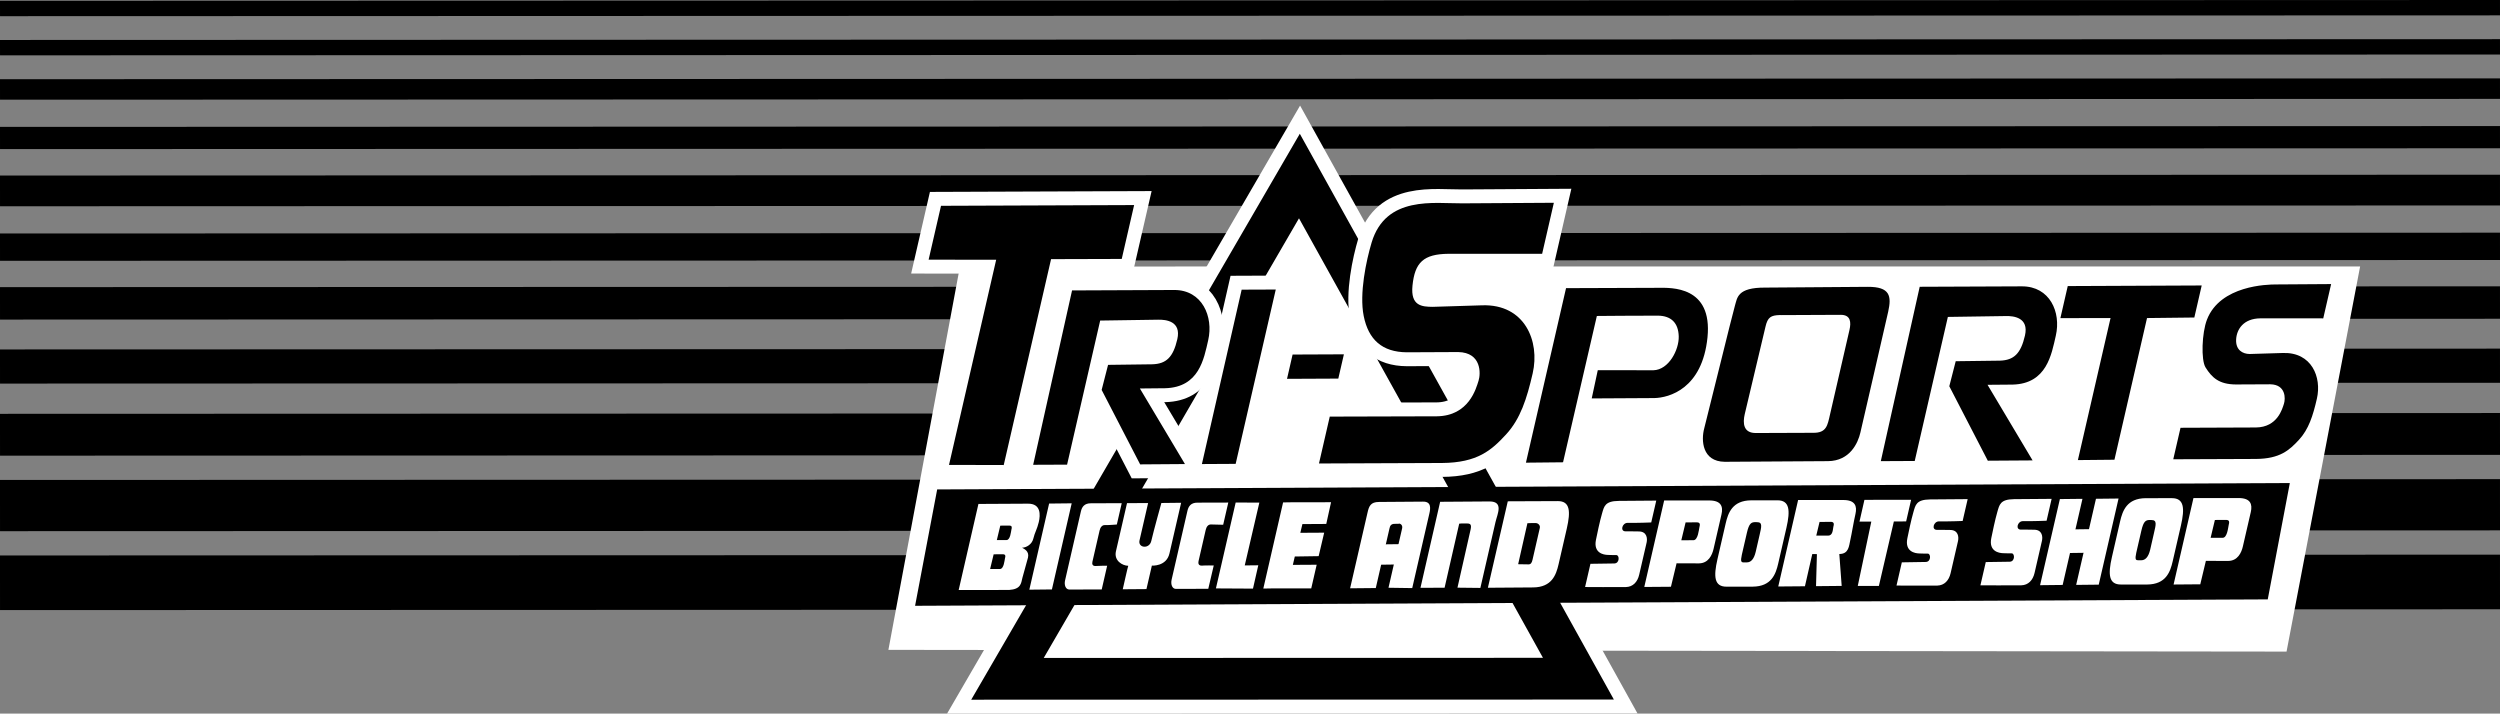
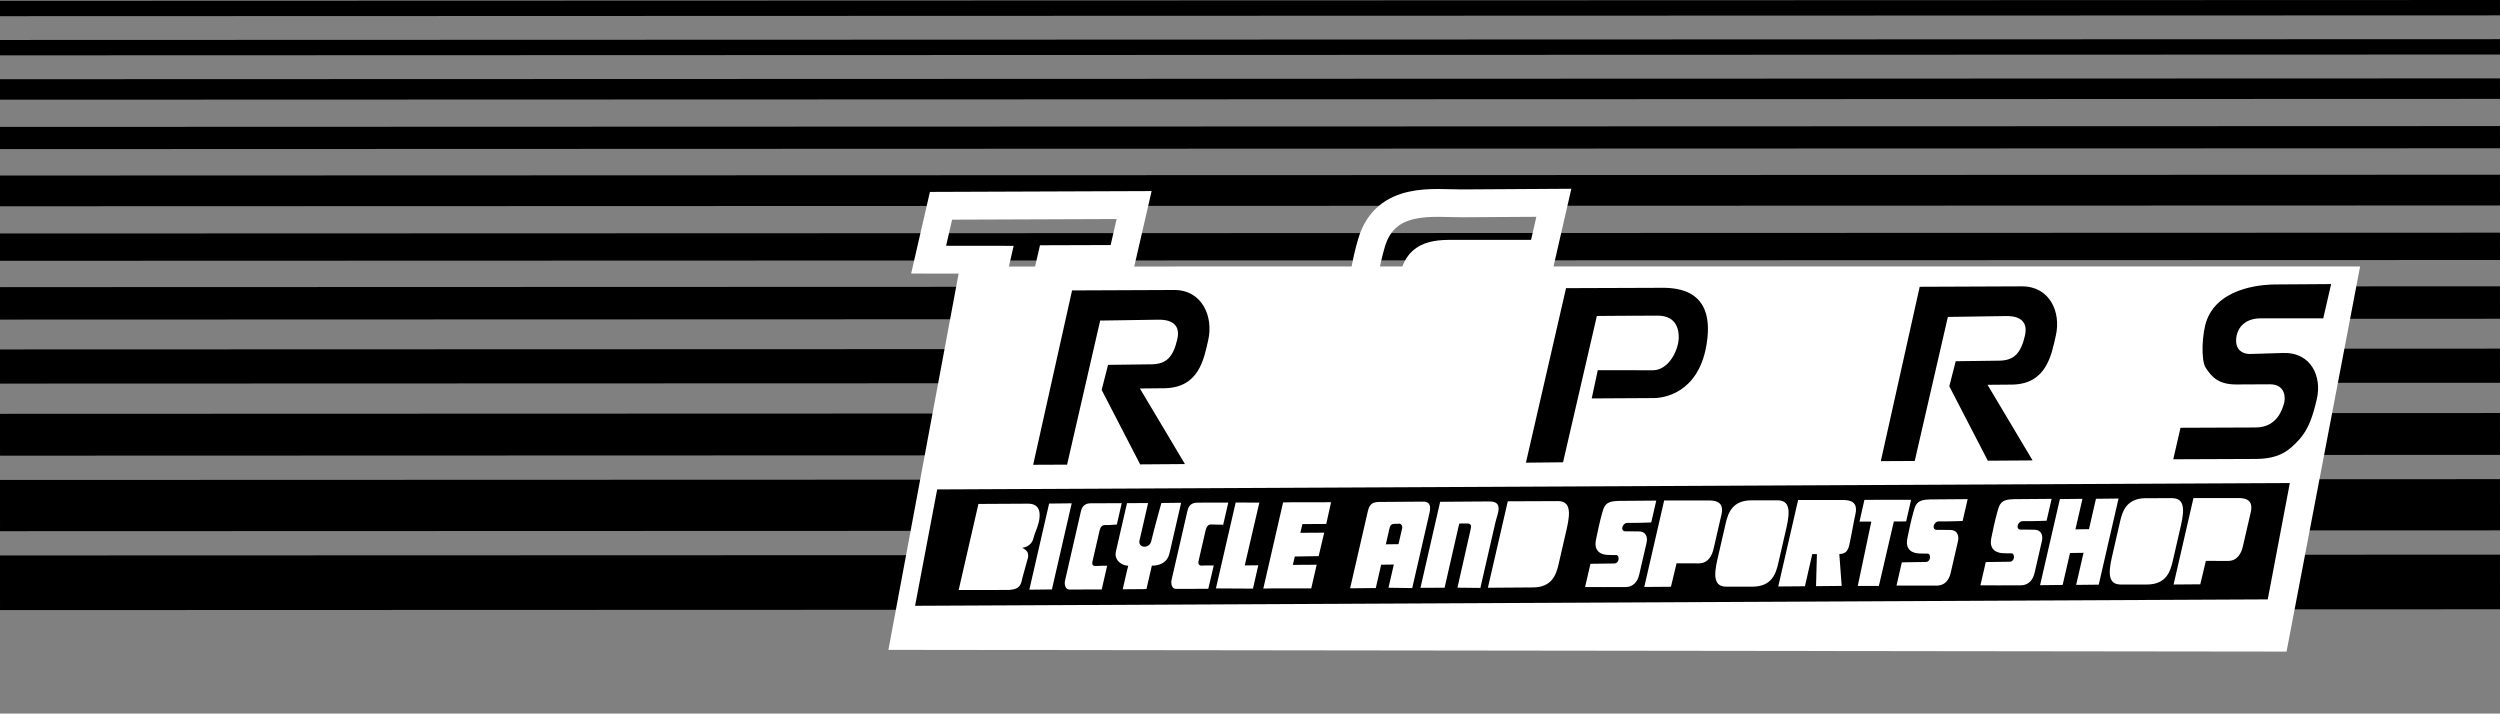
<svg xmlns="http://www.w3.org/2000/svg" width="359.346" height="102.575">
  <rect width="100%" height="100%" fill="#808080" stroke="none" />
  <path fill="none" stroke="#000" stroke-width="2.208" d="m.001 1.221 359.344-.117M.001 6.85l359.344-.117" />
  <path fill="none" stroke="#000" stroke-width="2.945" d="m.001 12.858 359.344-.117" />
  <path fill="none" stroke="#000" stroke-width="3.19" d="m.001 19.835 359.344-.118" />
  <path fill="none" stroke="#000" stroke-width="4.417" d="m.001 27.44 359.344-.117" />
  <path fill="none" stroke="#000" stroke-width="3.926" d="m.001 35.526 359.344-.117" />
  <path fill="none" stroke="#000" stroke-width="4.662" d="m.001 43.604 359.344-.117" />
  <path fill="none" stroke="#000" stroke-width="4.907" d="m.001 52.682 359.344-.117" />
  <path fill="none" stroke="#000" stroke-width="6.012" d="m.001 62.49 359.344-.116" />
  <path fill="none" stroke="#000" stroke-width="7.361" d="m.001 72.67 359.344-.117" />
  <path fill="none" stroke="#000" stroke-width="7.852" d="m.001 83.768 359.344-.117" />
  <path fill="#fff" d="m339.24 38.3-10.575 55.359-200.968-.25 10.285-55.102L339.24 38.3" />
-   <path fill="#fff" stroke="#fff" stroke-width="10" d="m226.88 97.553-82.066.02 41.96-72.27zm0 0" />
-   <path fill="none" stroke="#000" stroke-width="6" d="m226.88 97.553-82.066.02 41.96-72.27zm0 0" />
  <path fill="none" stroke="#fff" stroke-width="4" d="m144.275 66.842-7.867-.019 6.78-29.488-9.71-.012 1.781-7.742 27.758-.106-1.781 7.742-10.157.032zm34.199-25.207 4.902-.02-5.765 25.06-4.852.027zm28.055 18.204-15.391.043-1.55 6.738 17.679-.07c5.125-.036 7.14-1.856 9.207-4.098 2.066-2.242 2.988-5.125 3.832-8.79 1.062-4.624-1.137-9.976-7.258-9.777l-7.125.22c-1.523-.016-3.191-.11-2.894-3.055.336-3.317 1.57-4.54 5.195-4.57h13.441l1.684-7.333s-11.738.07-13.152.082c-4.016.035-10.993-1.164-13.04 5.625-.785 2.621-1.789 7.336-1.14 10.57.676 3.376 2.637 5.192 6.203 5.215l7.379-.035c3.375.063 3.25 3.121 2.922 4.137-.348 1.074-1.367 5.039-5.992 5.098zm0 0" />
  <path fill="none" stroke="#fff" stroke-width="4" d="m158.138 46.077-4.758 20.71-4.875.02 5.59-25.062 14.691-.063c4.016-.007 5.653 3.84 4.88 7.207-.622 2.703-1.301 6.786-6.196 6.914l-3.625.036 6.477 10.863-6.438.047-5.535-10.703.922-3.602 6.363-.082c1.992-.062 2.992-1.004 3.59-3.605.598-2.602-1.64-2.832-2.762-2.805-1.125.031-8.324.125-8.324.125zm0 0" />
  <path fill="#fff" d="m164.255 66.737 4.88-.023" />
  <path d="m329.138 69.428-3.176 16.727-194.43.922 3.176-16.727 194.43-.922" />
  <path fill="#fff" d="m151.2 84.725-3.246.035 2.844-12.378 3.246-.036-2.844 12.38m-6.156.074-7.246.004 2.84-12.368 7.102-.039c1.91-.023 1.812 1.617 1.574 2.645-.239 1.023-.59 1.527-.781 2.363-.192.836-.997 1.309-1.622 1.324.254.149 1.067.469.852 1.414-.164.7-.668 2.328-.8 2.899-.196.847-.231 1.644-1.919 1.758m13.316-.075-4.663.016c-.532-.02-.758-.66-.602-1.332.152-.676 2.125-9.262 2.273-9.902.149-.645.5-1.172 1.442-1.165l4.426-.015-.703 3.066s-1.297.106-1.704.082c-.406-.02-.668.309-.777.79l-1.031 4.488c-.078.343.027.648.527.601.496-.043 1.594-.039 1.594-.039l-.781 3.41m8.574-12.425 2.84-.032-1.676 7.278c-.438 1.914-2.531 1.754-2.531 1.754l-.778 3.375-3.406.027s.758-3.379.79-3.375c-.849-.016-2.079-.735-1.77-2.086.156-.672 1.593-6.918 1.593-6.918l3.032-.016-1.235 5.368c-.254 1.101 1.414 1.293 1.692.082.343-1.493 1.449-5.457 1.449-5.457m14.082-.055-3.402-.012-2.84 12.344 5.328.031.762-3.355-1.946.02 2.098-9.028m3.414-.028c0-.03 6.894-.027 6.894-.027l-.687 3.121-3.43.02-.3 1.254 3.43-.02-.794 3.375-3.43.051-.28 1.203 3.425-.02-.781 3.4s-6.895-.009-6.89.026l2.843-12.382m15.149 12.265 3.413.05s2.282-9.925 2.465-10.726c.184-.797.266-1.722-.922-1.703l-6.312.047c-1.219-.004-1.45.621-1.656 1.531l-2.504 10.88 3.691-.036s1.895-8.207 1.973-8.586c.074-.34.203-.672.824-.644.074.004.883-.004.516-.055.351.047.558.328.472.71-.191.837-1.96 8.532-1.96 8.532m20.788-.047-6.5.047 2.86-12.426 7.191-.03c1.75 0 1.867 1.437 1.29 3.948-.579 2.516-.825 3.594-1.18 5.13-.352 1.534-.973 3.308-3.66 3.331m19.812-.097-3.832.03 2.855-12.429 6.477-.004c1.719 0 2.027.867 1.762 2.016-.278 1.218-.934 4.058-1.137 4.945-.203.887-.738 2.074-2.113 2.082-1.38.004-3.203-.012-3.203-.012l-.809 3.371M274.7 71.839l-6.71.008-.711 3.132h1.699l-1.945 9.243 3.035-.004 2.152-9.262 1.766-.008.714-3.11m-67.058 12.645-3.465.004 2.828-12.36 7.113-.05c2.043.016 1.114 1.793.844 2.957-.265 1.168-2.176 9.473-2.176 9.473l-3.293-.036s1.56-6.921 1.758-7.78c.196-.856.407-1.466-.34-1.446-.492.015-.336-.02-.77-.008-.429.012-.401.05-.401.05-.16.696-2.098 9.196-2.098 9.196m-33.965.149-4.664.015c-.531-.015-.758-.66-.605-1.332.156-.672 2.128-9.258 2.277-9.902.148-.645.5-1.168 1.441-1.164l4.426-.012-.734 3.191s-1.328-.02-1.735-.043c-.406-.02-.668.309-.777.79-.11.476-.953 4.14-1.031 4.488-.082.344.027.68.527.636.496-.046 1.66-.015 1.66-.015l-.785 3.348" />
  <path fill="#fff" d="m201.587 78.21.035 2.918-4.41.058-.035-2.922 4.41-.054m62.793 1.422c1.375-.004 1.383-1.149 1.586-2.036.203-.886.453-2.496.734-3.714.262-1.149-.046-2.016-1.765-2.012h-6.477l-2.855 12.43 3.836-.032 1.054-4.629s.196.008.668.008l-.128 4.606 3.687-.035-.34-4.586m-16.226 4.695c-1.75 0-1.868-1.438-1.29-3.95.579-2.515.825-3.593 1.18-5.128.352-1.535.973-3.309 3.66-3.332l3.782-.004c1.75 0 1.87 1.437 1.293 3.949-.579 2.516-.825 3.594-1.18 5.129-.352 1.535-.973 3.308-3.66 3.332l-3.785.004M232.67 71.999c-2 .02-2.102.804-2.403 1.84-.317 1.07-.715 3.003-.867 3.761-.387 1.914 1.129 2.145 1.66 2.16 0 0 .797.04 1.265.028.47-.016.504 1.18-.277 1.203-.781.02-3.441.05-3.441.05l-.77 3.337s4.88.03 5.88.004c1-.028 1.66-.727 1.898-1.778.242-1.047.93-4.015 1.066-4.613.137-.598.043-1.59-1.113-1.602-.907-.004-1.426-.03-1.89-.015-.86.027-.52-1.23.28-1.219 1.375.027 3.387-.059 3.387-.059l.723-3.14-5.399.043m44.762-.211c-2.004.02-2.102.804-2.406 1.84-.317 1.07-.715 3.004-.867 3.757-.387 1.918 1.128 2.149 1.664 2.165 0 0 .793.039 1.265.027.469-.016.504 1.18-.277 1.199-.781.023-3.445.055-3.445.055l-.766 3.336s4.875.027 5.875.004c1-.028 1.66-.727 1.902-1.778l1.063-4.613c.136-.598.043-1.59-1.114-1.602-.906-.004-1.421-.03-1.89-.015-.86.027-.516-1.234.281-1.219 1.375.024 3.39-.058 3.39-.058l.723-3.141-5.398.043m12.062-.039c-2 .023-2.097.804-2.402 1.843-.316 1.07-.715 3-.867 3.758-.387 1.918 1.129 2.145 1.664 2.164 0 0 .793.036 1.262.024.468-.012.504 1.183-.274 1.203-.781.02-3.445.05-3.445.05l-.77 3.34s4.88.028 5.88 0c1-.027 1.66-.726 1.902-1.773l1.062-4.617c.137-.598.043-1.59-1.113-1.598-.906-.008-1.422-.031-1.89-.015-.86.023-.516-1.235.28-1.22 1.376.024 3.391-.058 3.391-.058l.723-3.144-5.403.043m26.77 12.238-3.836.031 2.856-12.43h6.48c1.715 0 2.023.864 1.762 2.012-.282 1.223-.938 4.059-1.14 4.946-.204.886-.74 2.078-2.114 2.082-1.375.004-3.203-.008-3.203-.008l-.805 3.367m-11.41.031c-1.75 0-1.867-1.437-1.29-3.949.579-2.516.825-3.594 1.177-5.129.355-1.535.976-3.305 3.664-3.332l3.78-.004c1.75 0 1.872 1.438 1.294 3.95-.578 2.515-.824 3.593-1.18 5.128-.351 1.535-.973 3.309-3.66 3.336h-3.785m-8.371.062-3.246.036 2.847-12.379 3.246-.035-2.847 12.379m5.188-.043-3.247.035 2.848-12.379 3.246-.035-2.848 12.379" />
  <path fill="#fff" d="m301.064 76.053.047 3.387-4.41.059-.047-3.39 4.41-.056" />
-   <path d="m218.216 81.1 1.332-5.894s1.012-.043 1.262-.02c.254.024.613.305.52.703-.09.403-.95 4.137-1.051 4.582-.102.442-.25.645-.563.653-.312.008-1.5-.024-1.5-.024m24.07-6.011-.617 2.566s1.34.008 1.746-.004c.657-.016.778-1.52.852-1.844.074-.324.207-.746-.418-.726-.625.015-1.563.008-1.563.008m19.254-.071-.472 1.969s1.336.008 1.742-.004c.656-.016.637-.922.71-1.246.079-.324.208-.746-.417-.73-.625.019-1.563.011-1.563.011m-10.984 5.817c-.488 0-.277-.692-.012-1.856l.551-2.39c.32-1.399.645-1.536 1.238-1.54l.23.009c.817-.004.622.675.356 1.843-.27 1.176-.386 1.676-.55 2.395-.266 1.144-.739 1.535-1.27 1.539h-.543m67.809-6.095-.614 2.567s1.34.008 1.742-.004c.657-.015.778-1.52.856-1.843.074-.329.203-.747-.422-.73-.625.015-1.562.01-1.562.01m-11.114 5.786c-.484.004-.273-.691-.008-1.855.27-1.172.387-1.672.551-2.387.32-1.399.645-1.54 1.238-1.543l.23.008c.817 0 .622.676.352 1.848-.265 1.171-.382 1.671-.546 2.39-.266 1.145-.743 1.535-1.27 1.543l-.547-.004m-163.472-4.973-.496 2.07s1.078.009 1.406 0c.531-.015.629-1.23.687-1.491.063-.262.168-.602-.34-.586-.503.011-1.257.008-1.257.008m-.954 4.121-.507 2.109s1.101.008 1.433 0c.54-.016.64-1.25.7-1.52.062-.265.171-.613-.344-.597-.512.011-1.282.008-1.282.008m42.168-25.223 7.372-.035.804-3.489-7.375.032-.8 3.492m-40.719 12.39-7.867-.019 6.78-29.488-9.71-.012 1.781-7.742 27.758-.106-1.781 7.743-10.157.03-6.804 29.594m34.199-25.207 4.902-.019-5.765 25.059-4.852.027 5.715-25.067m28.055 18.204-15.391.043-1.55 6.738 17.679-.07c5.125-.036 7.14-1.856 9.207-4.098 2.066-2.242 2.988-5.125 3.832-8.79 1.062-4.624-1.137-9.976-7.258-9.777l-7.125.22c-1.523-.016-3.191-.11-2.894-3.055.336-3.317 1.57-4.54 5.195-4.57h13.441l1.684-7.333s-11.738.07-13.152.082c-4.016.035-10.993-1.164-13.04 5.625-.785 2.621-1.789 7.336-1.14 10.57.676 3.376 2.637 5.192 6.203 5.215l7.379-.035c3.375.063 3.25 3.121 2.922 4.137-.348 1.074-1.367 5.039-5.992 5.098m56.226 6.445-14.847.094c-3.254-.04-3.403-3.102-2.946-4.801.453-1.7 4.067-16.488 4.41-17.625.348-1.133.305-2.633 4.352-2.613l14.73-.11c3.23-.02 3.454 1.317 2.95 3.582-.504 2.262-3.657 15.895-3.996 17.371-.34 1.477-1.485 4.07-4.653 4.102m35.918-.152 5.254-.051 4.684-20.364 6.8-.078 1.059-4.605-19.254.086-1.058 4.61 7.21-.016-4.695 20.418" />
  <path d="m158.138 46.077-4.758 20.71-4.875.02 5.59-25.062 14.691-.063c4.016-.008 5.653 3.84 4.88 7.207-.622 2.703-1.301 6.785-6.196 6.914l-3.625.036 6.477 10.863-6.438.047-5.535-10.703.922-3.602 6.363-.082c1.992-.062 2.992-1.004 3.59-3.605.598-2.602-1.64-2.832-2.762-2.805-1.125.031-8.324.125-8.324.125m61.195 20.426 5.766-25.086s11.266-.028 13.203-.047c1.938-.02 7.871-.27 7.129 7.125-.746 7.398-5.527 8.68-7.652 8.722l-8.989.051.871-4.058 8.012.008c2.188-.067 3.676-2.93 3.625-4.864-.05-1.933-1.078-2.972-3.015-2.984-1.938-.012-8.754.047-8.754.047l-4.86 21.031-5.336.055m60.649-20.95L275.22 66.26l-4.875.024 5.59-25.063 14.691-.062c4.016-.008 5.649 3.71 4.875 7.082-.62 2.7-1.297 6.91-6.191 7.039l-3.625.031 6.476 10.867-6.437.043-5.535-10.703.922-3.597 6.363-.082c1.996-.067 2.992-1.008 3.59-3.61.597-2.597-1.64-2.832-2.762-2.8-1.125.027-8.32.124-8.32.124m44.285 15.891-10.844.043-1.043 4.527 11.883-.047c3.445-.027 4.797-1.246 6.187-2.753 1.391-1.508 2.012-3.446 2.575-5.91.715-3.106-.762-6.7-4.875-6.567l-4.79.145c-1.023-.008-2.003-.582-1.945-2.051.063-1.492 1.055-3.051 3.489-3.074l9.035.004 1.133-4.93s-6.922.043-8 .055c-1.075.008-7.942.101-9.852 5.07-.727 1.883-.867 5.789-.2 6.855.927 1.48 1.954 2.434 4.348 2.45l4.965-.024c2.266.043 2.18 2.098 1.961 2.781-.234.723-.918 3.387-4.027 3.426" />
-   <path fill="#fff" d="M255.849 45.284c-1.313.035-1.766.312-2.082 1.68-.41 1.773-2.688 11.296-2.984 12.582-.293 1.285-.211 2.73 1.652 2.695l8.191-.031c1.922.027 2.059-1.074 2.414-2.61.352-1.539 2.559-11.129 2.801-12.175.238-1.047.23-2.204-1.316-2.172l-8.504.039" />
</svg>